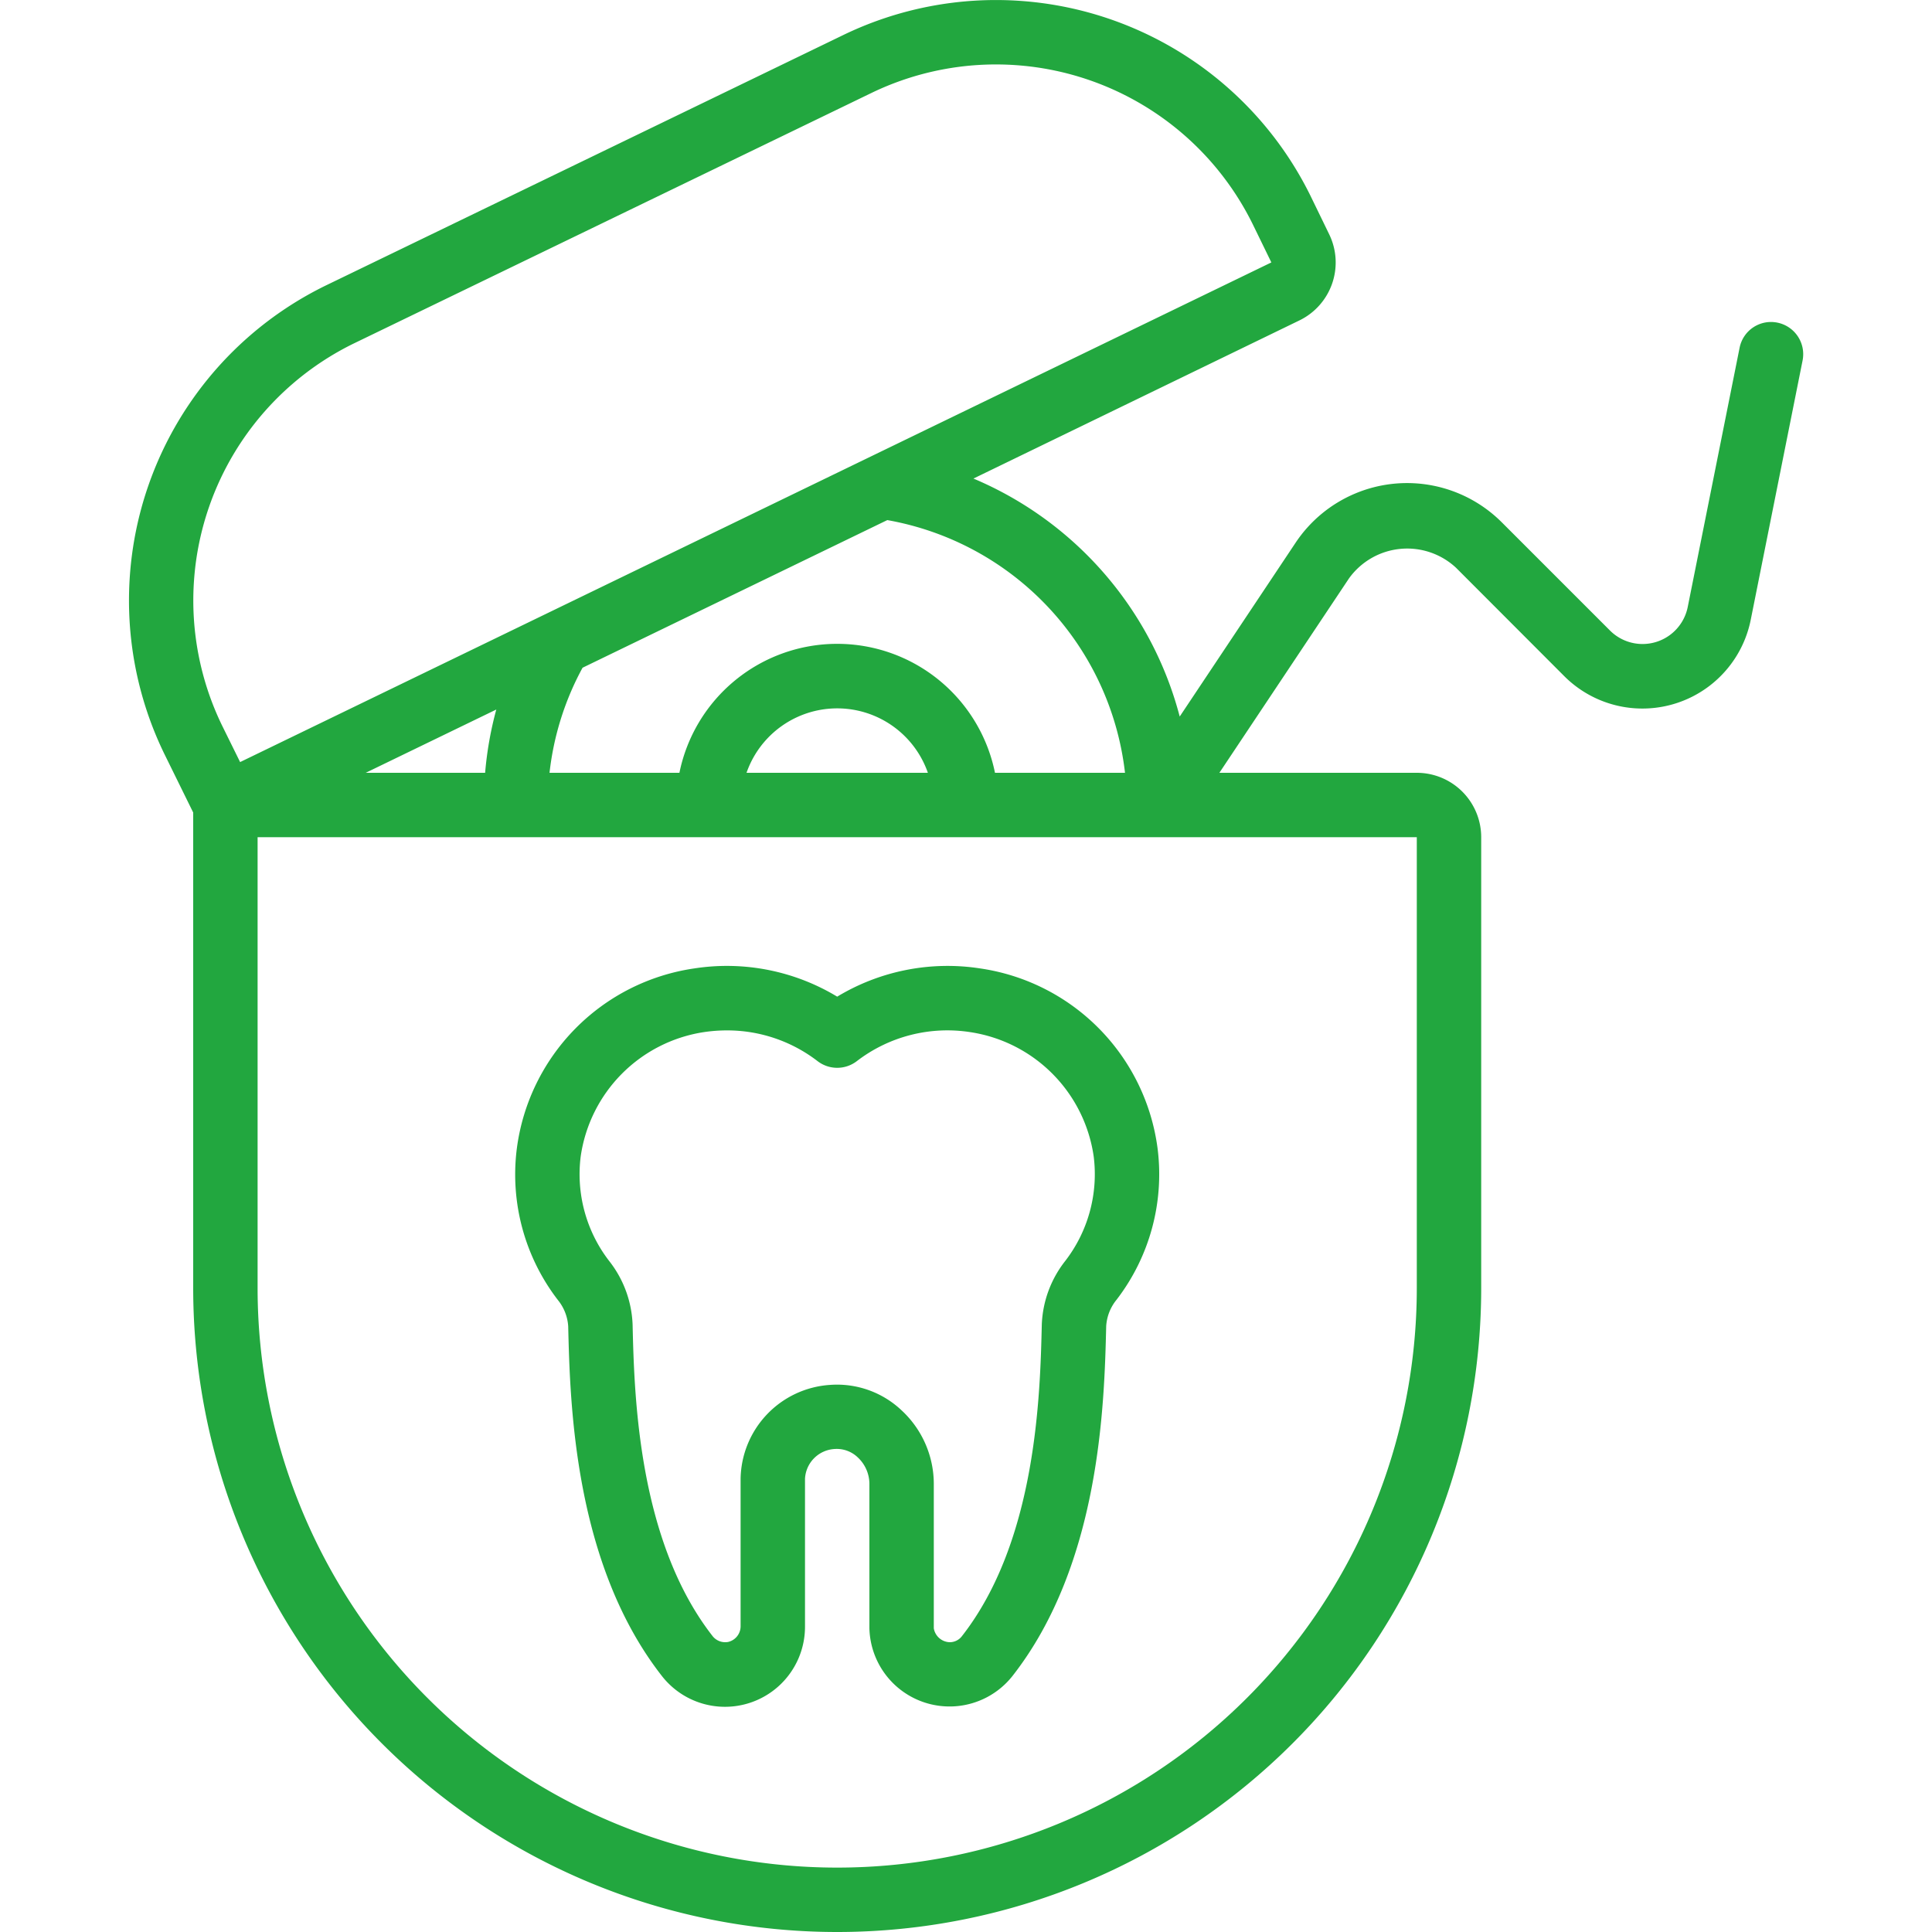
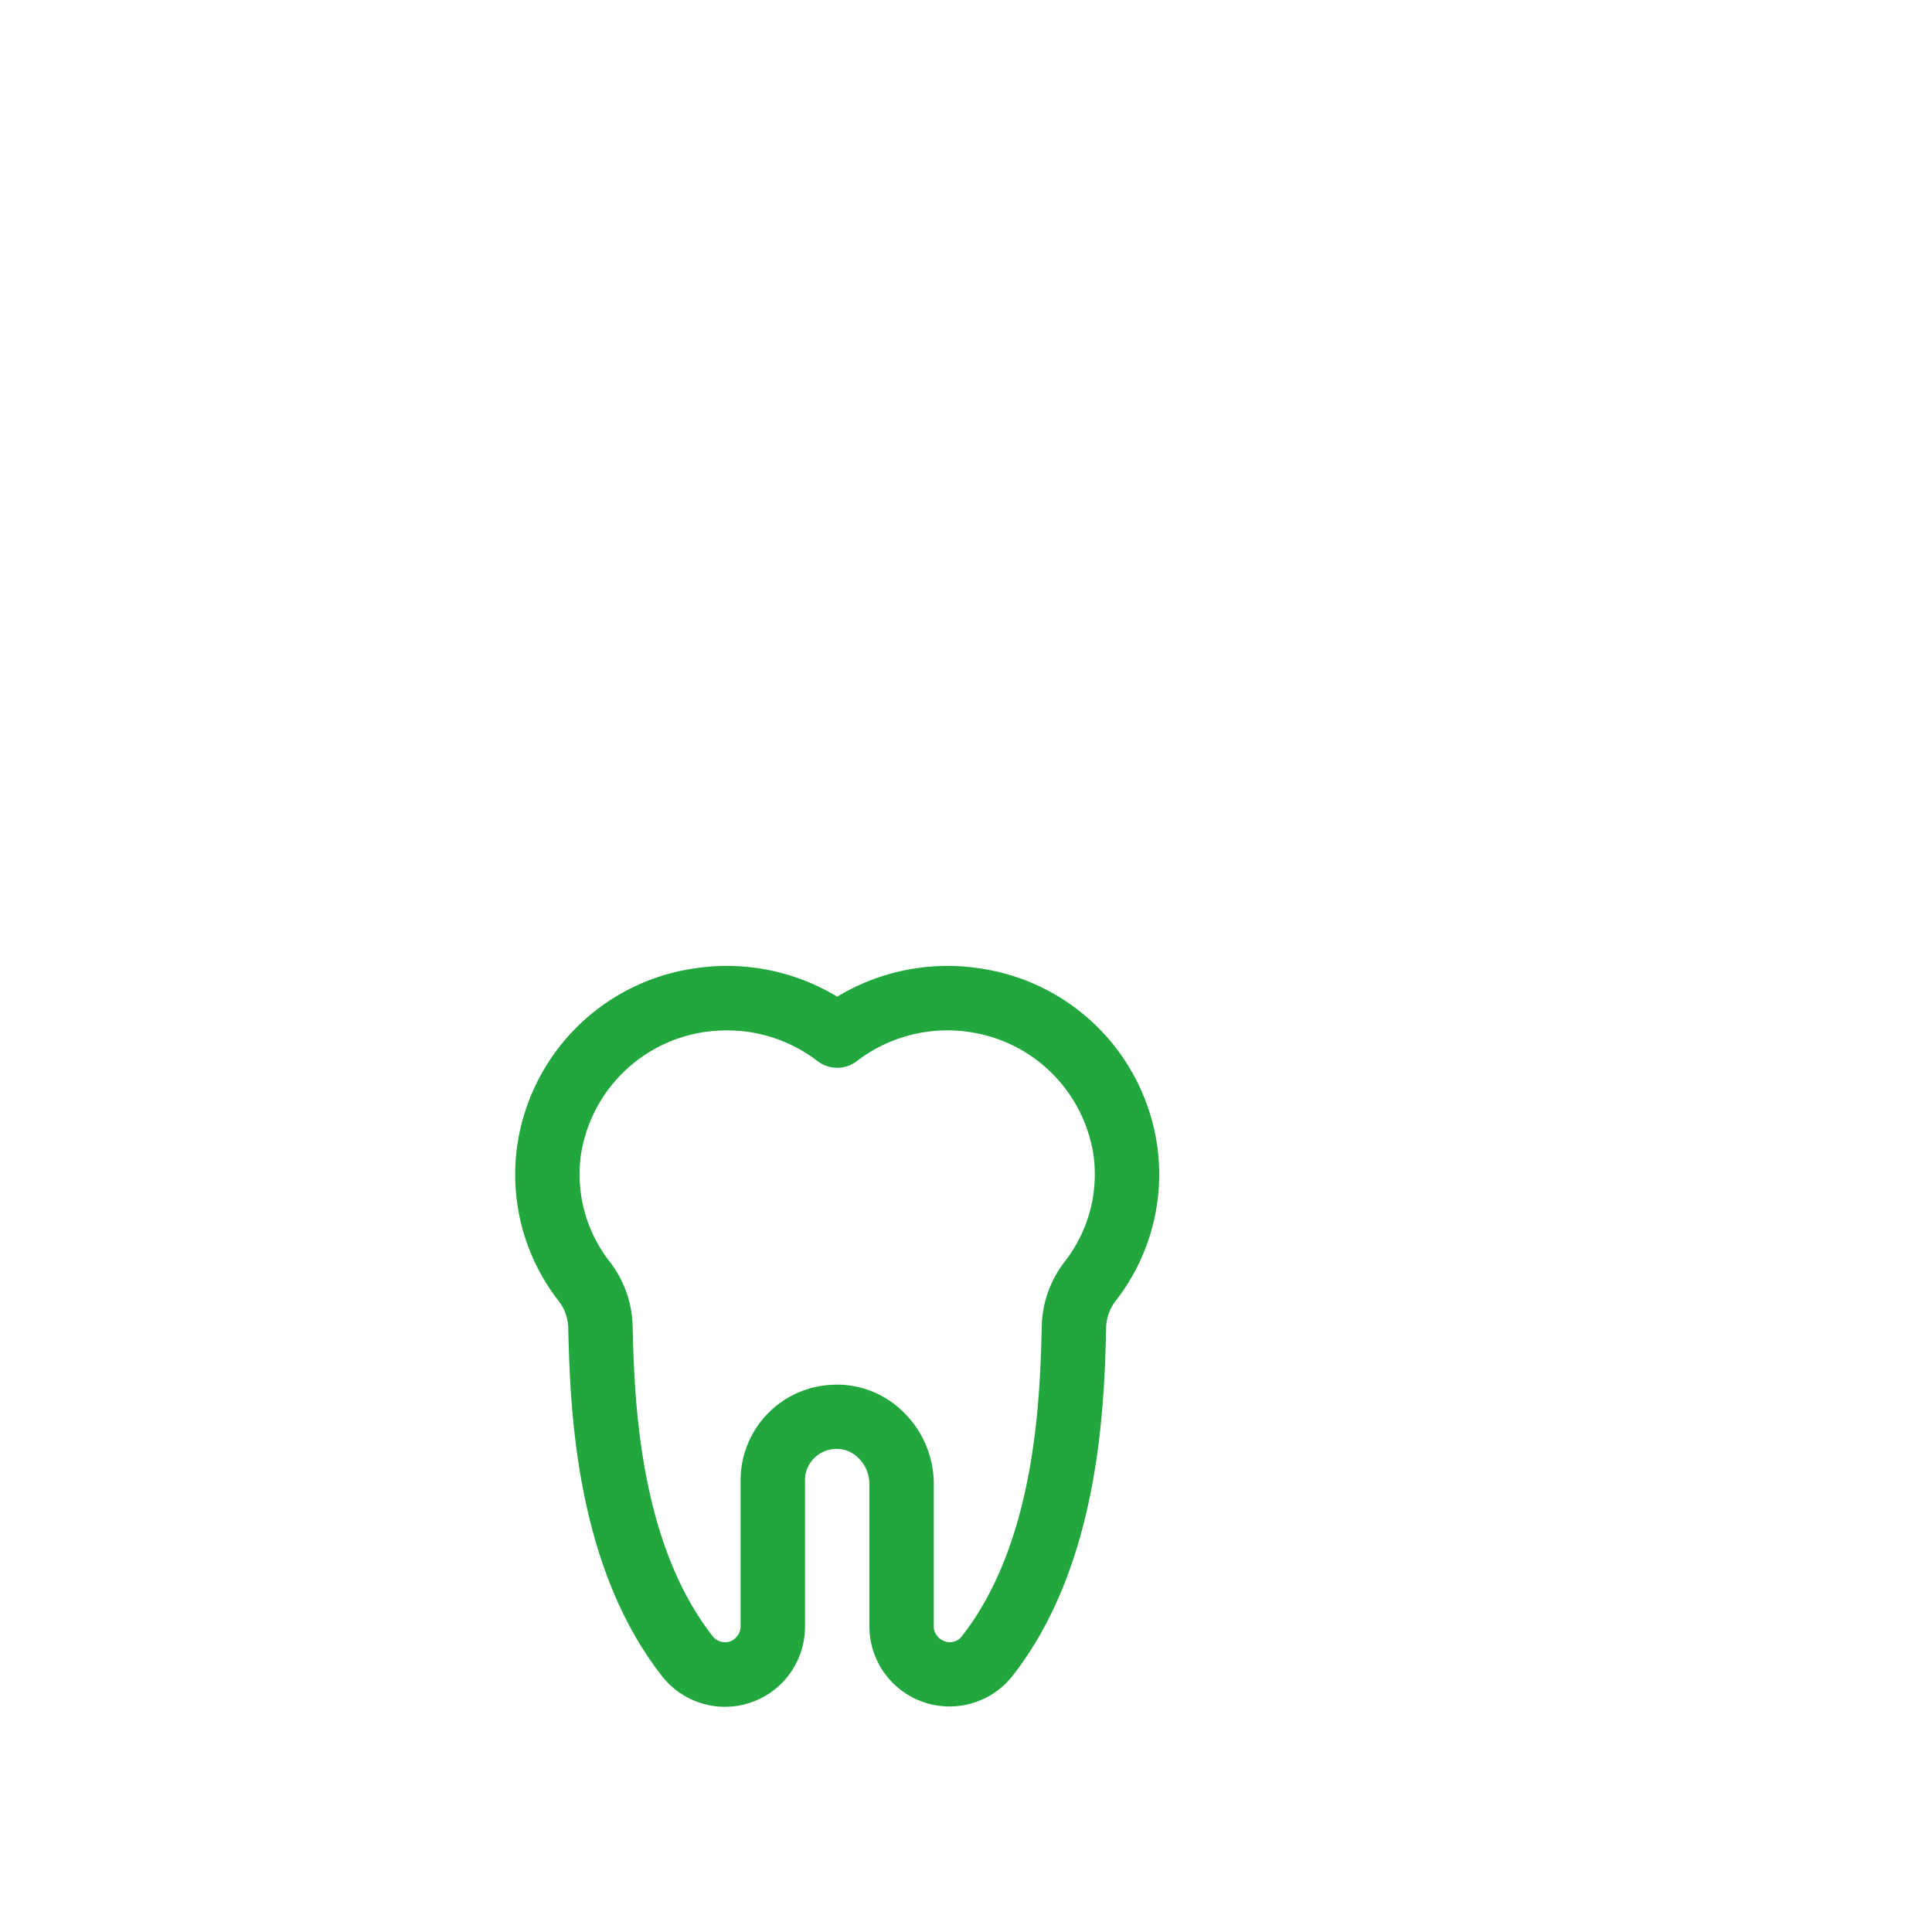
<svg xmlns="http://www.w3.org/2000/svg" version="1.1" width="512" height="512" x="0" y="0" viewBox="0 0 60 60" style="enable-background:new 0 0 512 512" xml:space="preserve">
  <g>
    <path d="M30.43,30.074a6.629,6.629,0,0,0-4.43.878,6.624,6.624,0,0,0-4.43-.878,6.5,6.5,0,0,0-5.52,5.6,6.392,6.392,0,0,0,1.276,4.7,1.436,1.436,0,0,1,.32.813c.058,2.4.178,7.38,2.921,10.877A2.485,2.485,0,0,0,25,50.507V45.926A.975.975,0,0,1,25.919,45a.94.94,0,0,1,.722.263,1.129,1.129,0,0,1,.359.808v4.494a2.49,2.49,0,0,0,4.439,1.49c2.737-3.489,2.857-8.478,2.915-10.875a1.436,1.436,0,0,1,.319-.812,6.391,6.391,0,0,0,1.277-4.7A6.5,6.5,0,0,0,30.43,30.074Zm2.656,9.081a3.4,3.4,0,0,0-.732,1.979c-.052,2.182-.162,6.723-2.488,9.688a.474.474,0,0,1-.38.178A.516.516,0,0,1,29,50.568V46.074A3.116,3.116,0,0,0,28,43.8a2.918,2.918,0,0,0-2.231-.79A2.97,2.97,0,0,0,23,45.926v4.581a.5.5,0,0,1-.387.485.5.5,0,0,1-.473-.169c-2.332-2.972-2.442-7.509-2.494-9.689a3.4,3.4,0,0,0-.733-1.98,4.41,4.41,0,0,1-.879-3.239,4.559,4.559,0,0,1,3.827-3.862A4.913,4.913,0,0,1,22.572,32a4.6,4.6,0,0,1,2.819.955,1,1,0,0,0,1.218,0,4.616,4.616,0,0,1,3.53-.9,4.559,4.559,0,0,1,3.827,3.862A4.41,4.41,0,0,1,33.086,39.155Z" fill="#22a73f" data-original="#000000" />
-     <path d="M55.2,10.02a.994.994,0,0,0-1.176.784l-1.61,8.047a1.431,1.431,0,0,1-2.415.73l-3.362-3.362a4.16,4.16,0,0,0-6.4.634l-3.6,5.4a11.065,11.065,0,0,0-6.406-7.391L40.354,9.951h0a2,2,0,0,0,.924-2.677L40.732,6.15A10.887,10.887,0,0,0,26.178,1.093L10.147,8.852A10.885,10.885,0,0,0,5.1,23.405L6,25.234V40a20,20,0,0,0,40,0V26a2,2,0,0,0-2-2H37.869l4.025-6.037a2.226,2.226,0,0,1,3.325-.33L48.581,21a3.431,3.431,0,0,0,5.79-1.753L55.98,11.2A1,1,0,0,0,55.2,10.02ZM34.938,24H30.9a5,5,0,0,0-9.8,0H17.066a8.886,8.886,0,0,1,1.026-3.263l9.464-4.585A9.015,9.015,0,0,1,34.938,24Zm-6.122,0H23.184a2.982,2.982,0,0,1,5.632,0ZM6.893,22.524A8.884,8.884,0,0,1,11.02,10.651L27.049,2.894A8.888,8.888,0,0,1,38.934,7.023l.549,1.127L7.457,23.667Zm8.52-.489A11.016,11.016,0,0,0,15.066,24H11.358ZM44,40A18,18,0,0,1,8,40V26H44Z" fill="#22a73f" data-original="#000000" />
  </g>
</svg>